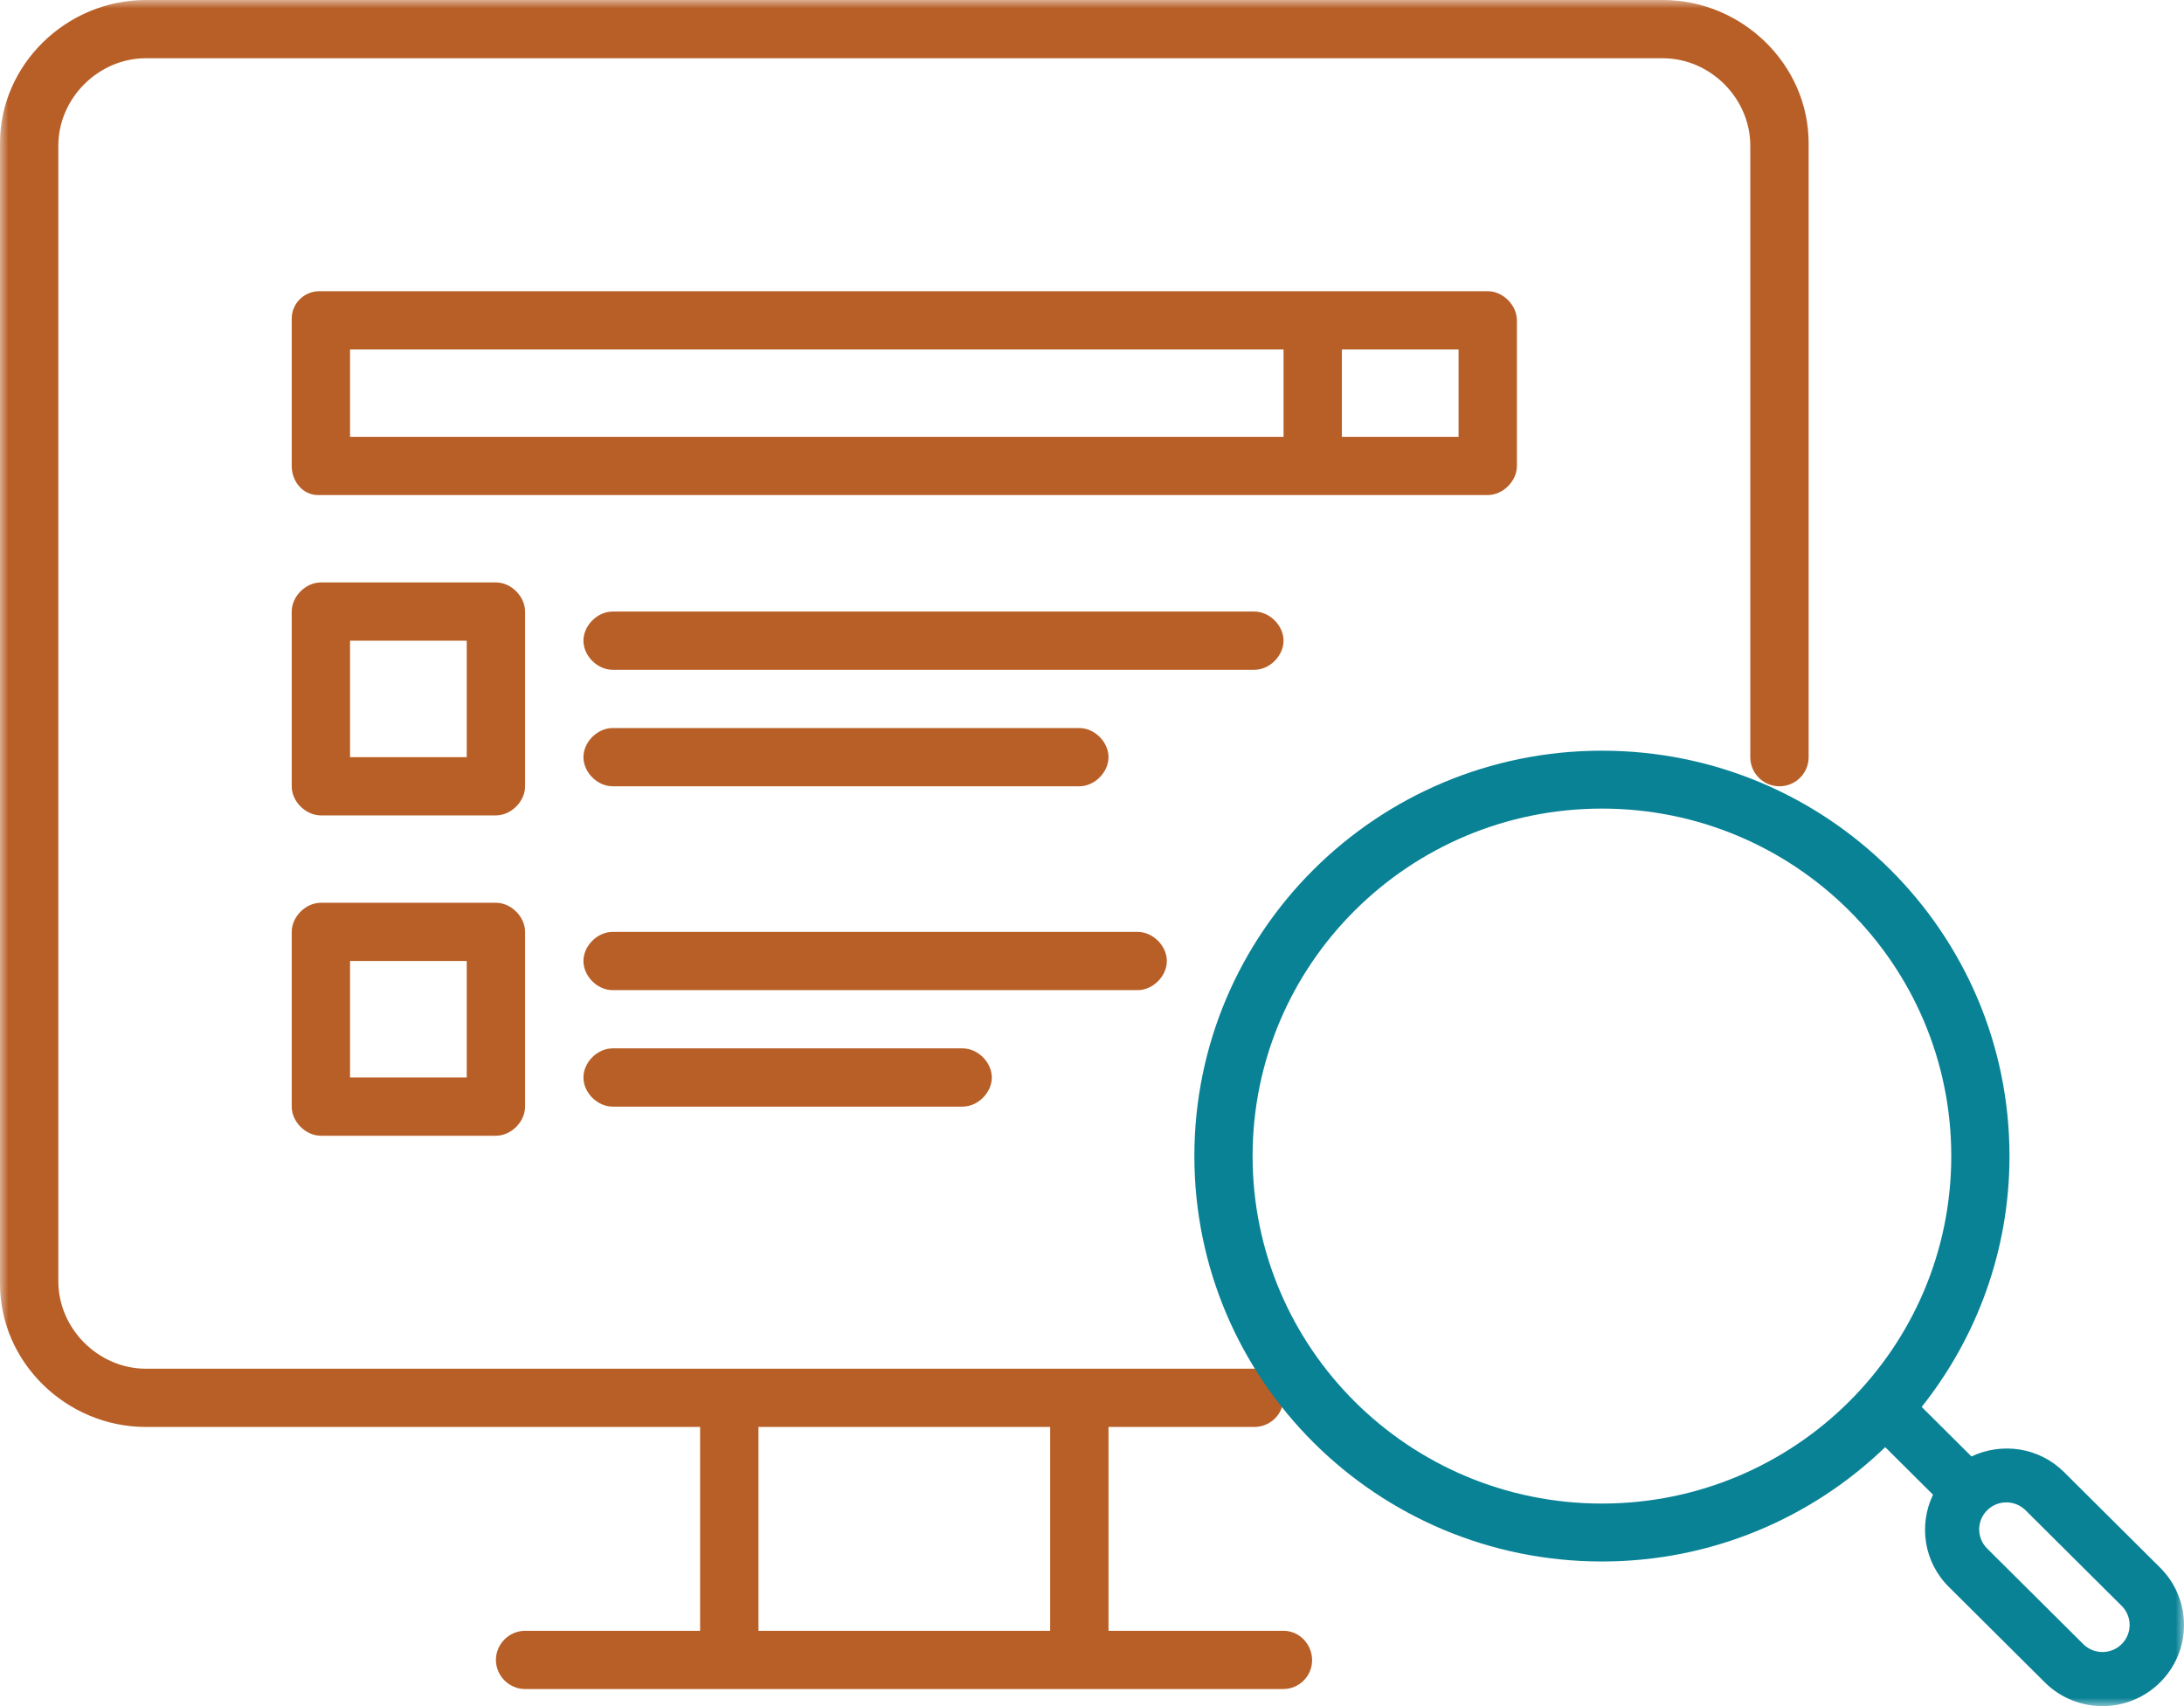
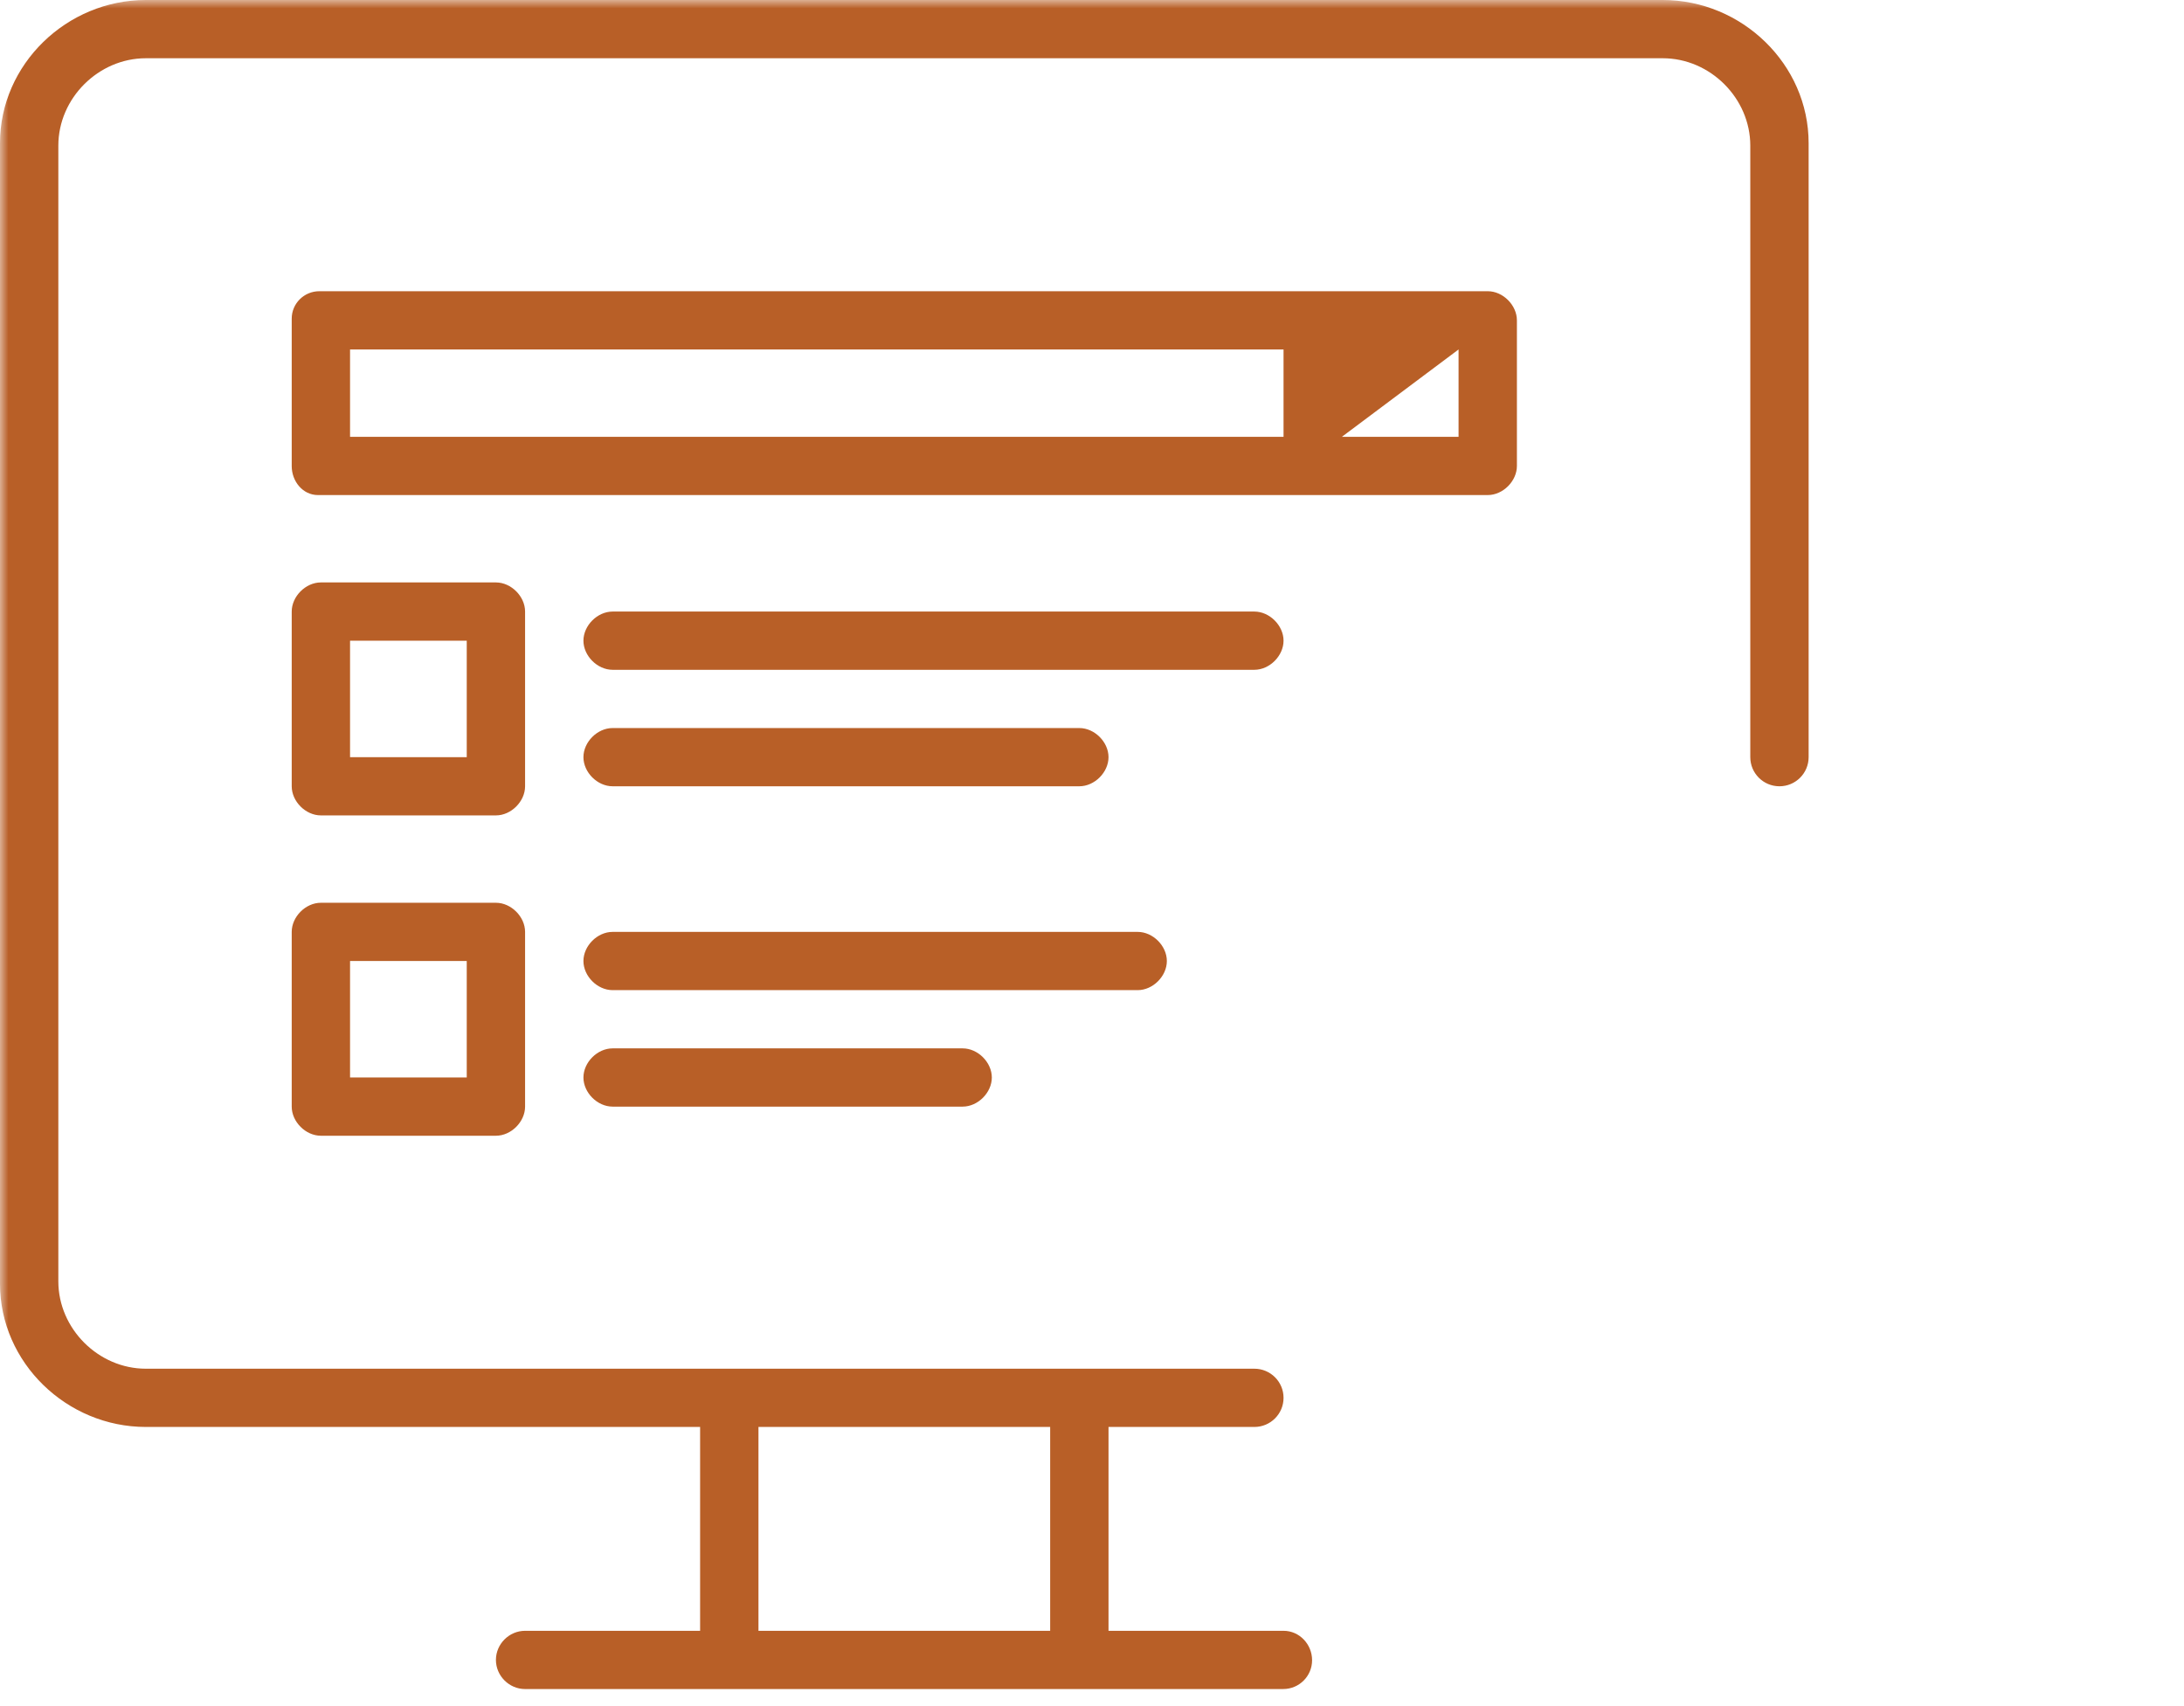
<svg xmlns="http://www.w3.org/2000/svg" xmlns:xlink="http://www.w3.org/1999/xlink" width="128px" height="100px" viewBox="0 0 128 100" version="1.1">
  <title>Group 4</title>
  <desc>Created with Sketch.</desc>
  <defs>
    <polygon id="path-1" points="0 0 128 0 128 100 0 100" />
  </defs>
  <g id="Page-1" stroke="none" stroke-width="1" fill="none" fill-rule="evenodd">
    <g id="Consumer_Staples_ESG" transform="translate(-405, -4722)">
      <g id="Group-4" transform="translate(405, 4722)">
        <mask id="mask-2" fill="white">
          <use xlink:href="#path-1" />
        </mask>
        <g id="Clip-2" />
-         <path d="M44.452,95.586 L61.548,95.586 L61.548,83.638 L44.452,83.638 L44.452,95.586 Z M67.821,80.224 L73.516,80.224 C74.46,80.224 75.226,80.988 75.226,81.931 C75.226,82.874 74.46,83.638 73.516,83.638 L69.144,83.638 L66.677,83.638 L64.968,83.638 L64.968,95.586 L75.226,95.586 C76.16,95.586 76.899,96.378 76.899,97.311 C76.899,98.244 76.142,98.999 75.207,98.999 L30.774,99 C29.84,99 29.065,98.226 29.065,97.293 C29.065,96.36 29.84,95.586 30.774,95.586 L41.032,95.586 L41.032,83.638 L8.548,83.638 L8.548,80.224 L66.677,80.224 L67.821,80.224 Z M68.387,56.328 C68.387,57.215 67.572,58.035 66.677,58.035 L35.903,58.035 C35.009,58.035 34.194,57.215 34.194,56.328 C34.194,55.44 35.009,54.621 35.903,54.621 L66.677,54.621 C67.572,54.621 68.387,55.44 68.387,56.328 L68.387,56.328 Z M35.903,46.086 C35.009,46.086 34.194,45.267 34.194,44.379 C34.194,43.492 35.009,42.673 35.903,42.673 L63.258,42.673 C64.152,42.673 64.968,43.492 64.968,44.379 C64.968,45.267 64.152,46.086 63.258,46.086 L35.903,46.086 Z M35.903,61.448 L56.419,61.448 C57.314,61.448 58.129,62.268 58.129,63.155 C58.129,64.042 57.314,64.862 56.419,64.862 L35.903,64.862 C35.009,64.862 34.194,64.042 34.194,63.155 C34.194,62.268 35.009,61.448 35.903,61.448 L35.903,61.448 Z M20.516,63.155 L27.355,63.155 L27.355,56.328 L20.516,56.328 L20.516,63.155 Z M30.774,64.862 C30.774,65.749 29.959,66.569 29.065,66.569 L18.806,66.569 C17.912,66.569 17.097,65.749 17.097,64.862 L17.097,54.621 C17.097,53.733 17.912,52.914 18.806,52.914 L29.065,52.914 C29.959,52.914 30.774,53.733 30.774,54.621 L30.774,64.862 Z M20.516,44.379 L27.355,44.379 L27.355,37.552 L20.516,37.552 L20.516,44.379 Z M29.065,47.793 L18.806,47.793 C17.912,47.793 17.097,46.974 17.097,46.086 L17.097,35.845 C17.097,34.958 17.912,34.138 18.806,34.138 L29.065,34.138 C29.959,34.138 30.774,34.958 30.774,35.845 L30.774,46.086 C30.774,46.974 29.959,47.793 29.065,47.793 L29.065,47.793 Z M78.645,25.603 L85.484,25.603 L85.484,20.483 L78.645,20.483 L78.645,25.603 Z M20.516,25.603 L75.226,25.603 L75.226,20.483 L20.516,20.483 L20.516,25.603 Z M87.194,29.017 L18.635,29.017 C17.741,29.017 17.097,28.207 17.097,27.319 L17.097,18.676 C17.097,17.788 17.822,17.069 18.717,17.069 L87.194,17.069 C88.088,17.069 88.903,17.888 88.903,18.776 L88.903,27.31 C88.903,28.198 88.088,29.017 87.194,29.017 L87.194,29.017 Z M73.516,39.259 L35.903,39.259 C35.009,39.259 34.194,38.439 34.194,37.552 C34.194,36.665 35.009,35.845 35.903,35.845 L73.516,35.845 C74.41,35.845 75.226,36.665 75.226,37.552 C75.226,38.439 74.41,39.259 73.516,39.259 L73.516,39.259 Z M3.419,8.535 L3.419,11.948 L3.419,71.69 L3.419,75.103 C3.419,77.879 5.768,80.224 8.548,80.224 L8.548,83.638 C3.913,83.638 0,79.873 0,75.246 L0,71.69 L0,68.276 L0,15.362 L0,11.948 L0,8.392 C0,3.765 3.913,0 8.548,0 L8.548,3.414 C5.768,3.414 3.419,5.759 3.419,8.535 L3.419,8.535 Z M87.194,3.414 L83.774,3.414 L22.226,3.414 L18.806,3.414 L15.387,3.414 L8.548,3.414 L8.548,0 L15.387,0 L90.613,0 L97.452,0 L97.452,3.414 L90.613,3.414 L87.194,3.414 Z M104.29,46.086 C103.346,46.086 102.581,45.322 102.581,44.379 L102.581,39.259 C102.581,39.229 102.579,39.287 102.581,39.259 L102.581,11.948 L102.581,8.535 C102.581,5.759 100.232,3.414 97.452,3.414 L97.452,0 C102.087,0 106,3.765 106,8.392 L106,11.948 L106,15.362 L106,39.259 L106,41.668 L106,44.379 C106,45.322 105.235,46.086 104.29,46.086 L104.29,46.086 Z" id="Fill-1" fill="#B85F27" mask="url(#mask-2)" />
-         <path d="M124.347,94.125 L118.716,88.523 C118.093,87.904 117.085,87.904 116.463,88.523 C115.841,89.142 115.841,90.145 116.463,90.764 L122.095,96.366 C122.717,96.985 123.725,96.985 124.347,96.366 C124.969,95.748 124.969,94.744 124.347,94.125 M114.36,67.761 C114.36,56.513 105.193,47.394 93.886,47.394 C82.578,47.394 73.412,56.513 73.412,67.761 C73.412,79.009 82.578,88.128 93.886,88.128 C105.193,88.128 114.36,79.009 114.36,67.761 M126.6,98.608 C124.734,100.464 121.708,100.464 119.842,98.608 L114.21,93.005 C112.741,91.543 112.446,89.374 113.29,87.608 L110.489,84.822 C106.19,88.963 100.343,91.523 93.886,91.523 C80.694,91.523 70,80.884 70,67.761 C70,54.638 80.694,44 93.886,44 C107.078,44 117.772,54.638 117.772,67.761 C117.772,73.319 115.839,78.418 112.626,82.465 L115.543,85.367 C117.318,84.527 119.499,84.82 120.968,86.282 L126.6,91.884 C128.467,93.741 128.467,96.751 126.6,98.608" id="Fill-3" fill="#098296" mask="url(#mask-2)" />
+         <path d="M44.452,95.586 L61.548,95.586 L61.548,83.638 L44.452,83.638 L44.452,95.586 Z M67.821,80.224 L73.516,80.224 C74.46,80.224 75.226,80.988 75.226,81.931 C75.226,82.874 74.46,83.638 73.516,83.638 L69.144,83.638 L66.677,83.638 L64.968,83.638 L64.968,95.586 L75.226,95.586 C76.16,95.586 76.899,96.378 76.899,97.311 C76.899,98.244 76.142,98.999 75.207,98.999 L30.774,99 C29.84,99 29.065,98.226 29.065,97.293 C29.065,96.36 29.84,95.586 30.774,95.586 L41.032,95.586 L41.032,83.638 L8.548,83.638 L8.548,80.224 L66.677,80.224 L67.821,80.224 Z M68.387,56.328 C68.387,57.215 67.572,58.035 66.677,58.035 L35.903,58.035 C35.009,58.035 34.194,57.215 34.194,56.328 C34.194,55.44 35.009,54.621 35.903,54.621 L66.677,54.621 C67.572,54.621 68.387,55.44 68.387,56.328 L68.387,56.328 Z M35.903,46.086 C35.009,46.086 34.194,45.267 34.194,44.379 C34.194,43.492 35.009,42.673 35.903,42.673 L63.258,42.673 C64.152,42.673 64.968,43.492 64.968,44.379 C64.968,45.267 64.152,46.086 63.258,46.086 L35.903,46.086 Z M35.903,61.448 L56.419,61.448 C57.314,61.448 58.129,62.268 58.129,63.155 C58.129,64.042 57.314,64.862 56.419,64.862 L35.903,64.862 C35.009,64.862 34.194,64.042 34.194,63.155 C34.194,62.268 35.009,61.448 35.903,61.448 L35.903,61.448 Z M20.516,63.155 L27.355,63.155 L27.355,56.328 L20.516,56.328 L20.516,63.155 Z M30.774,64.862 C30.774,65.749 29.959,66.569 29.065,66.569 L18.806,66.569 C17.912,66.569 17.097,65.749 17.097,64.862 L17.097,54.621 C17.097,53.733 17.912,52.914 18.806,52.914 L29.065,52.914 C29.959,52.914 30.774,53.733 30.774,54.621 L30.774,64.862 Z M20.516,44.379 L27.355,44.379 L27.355,37.552 L20.516,37.552 L20.516,44.379 Z M29.065,47.793 L18.806,47.793 C17.912,47.793 17.097,46.974 17.097,46.086 L17.097,35.845 C17.097,34.958 17.912,34.138 18.806,34.138 L29.065,34.138 C29.959,34.138 30.774,34.958 30.774,35.845 L30.774,46.086 C30.774,46.974 29.959,47.793 29.065,47.793 L29.065,47.793 Z M78.645,25.603 L85.484,25.603 L85.484,20.483 L78.645,25.603 Z M20.516,25.603 L75.226,25.603 L75.226,20.483 L20.516,20.483 L20.516,25.603 Z M87.194,29.017 L18.635,29.017 C17.741,29.017 17.097,28.207 17.097,27.319 L17.097,18.676 C17.097,17.788 17.822,17.069 18.717,17.069 L87.194,17.069 C88.088,17.069 88.903,17.888 88.903,18.776 L88.903,27.31 C88.903,28.198 88.088,29.017 87.194,29.017 L87.194,29.017 Z M73.516,39.259 L35.903,39.259 C35.009,39.259 34.194,38.439 34.194,37.552 C34.194,36.665 35.009,35.845 35.903,35.845 L73.516,35.845 C74.41,35.845 75.226,36.665 75.226,37.552 C75.226,38.439 74.41,39.259 73.516,39.259 L73.516,39.259 Z M3.419,8.535 L3.419,11.948 L3.419,71.69 L3.419,75.103 C3.419,77.879 5.768,80.224 8.548,80.224 L8.548,83.638 C3.913,83.638 0,79.873 0,75.246 L0,71.69 L0,68.276 L0,15.362 L0,11.948 L0,8.392 C0,3.765 3.913,0 8.548,0 L8.548,3.414 C5.768,3.414 3.419,5.759 3.419,8.535 L3.419,8.535 Z M87.194,3.414 L83.774,3.414 L22.226,3.414 L18.806,3.414 L15.387,3.414 L8.548,3.414 L8.548,0 L15.387,0 L90.613,0 L97.452,0 L97.452,3.414 L90.613,3.414 L87.194,3.414 Z M104.29,46.086 C103.346,46.086 102.581,45.322 102.581,44.379 L102.581,39.259 C102.581,39.229 102.579,39.287 102.581,39.259 L102.581,11.948 L102.581,8.535 C102.581,5.759 100.232,3.414 97.452,3.414 L97.452,0 C102.087,0 106,3.765 106,8.392 L106,11.948 L106,15.362 L106,39.259 L106,41.668 L106,44.379 C106,45.322 105.235,46.086 104.29,46.086 L104.29,46.086 Z" id="Fill-1" fill="#B85F27" mask="url(#mask-2)" />
      </g>
    </g>
  </g>
</svg>